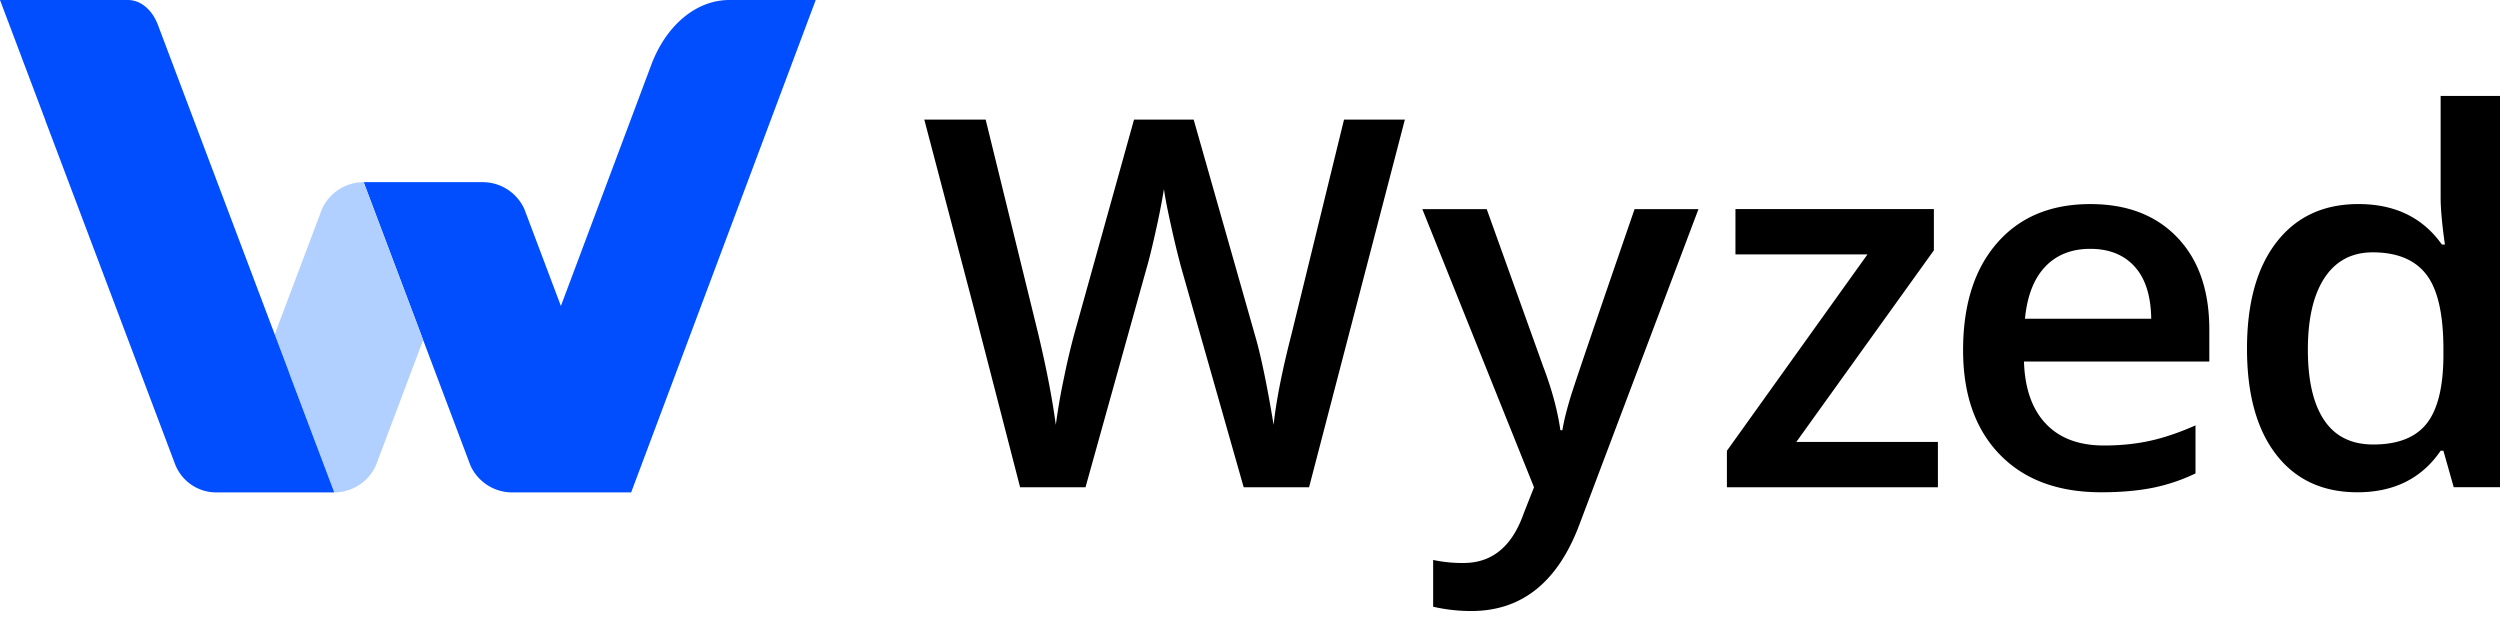
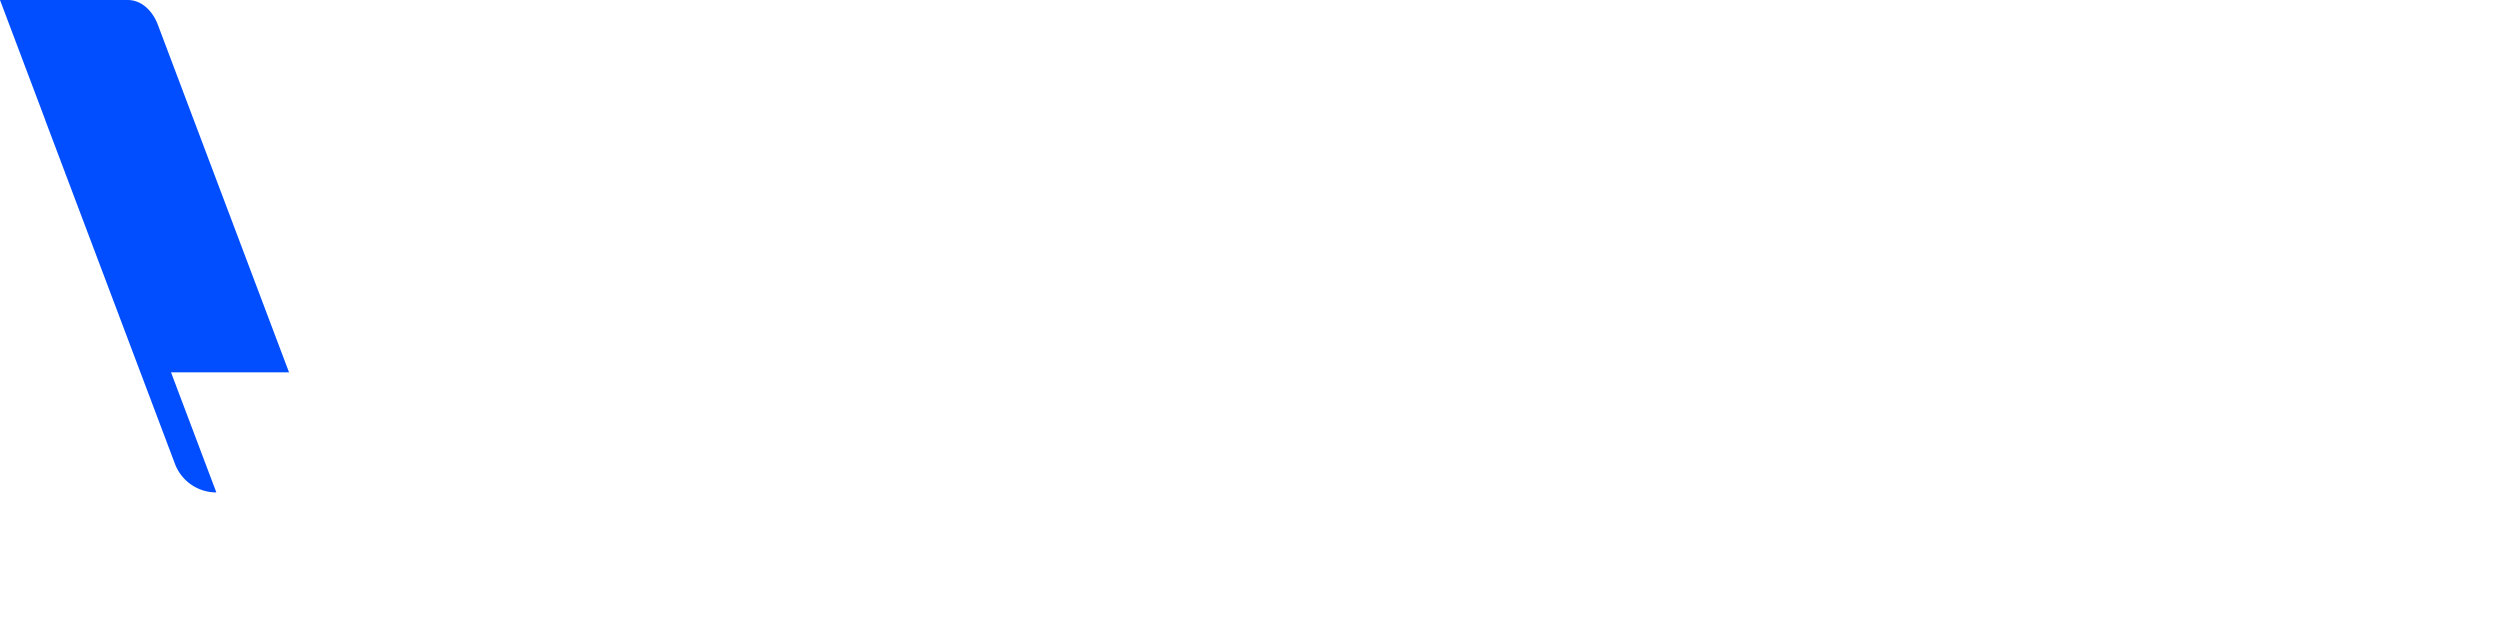
<svg xmlns="http://www.w3.org/2000/svg" width="165" height="41" fill="none">
-   <path fill="#000" d="M86.399 32.159h-4.316l-4.116-14.474a56.559 56.559 0 0 1-.664-2.73c-.266-1.19-.426-2.017-.481-2.482a45.95 45.95 0 0 1-.54 2.756c-.25 1.129-.457 1.97-.623 2.523L71.643 32.16h-4.316L64.19 20.01 61.003 7.892h4.05l3.47 14.141c.541 2.27.928 4.272 1.161 6.009a40.87 40.87 0 0 1 .548-3.154 46.16 46.16 0 0 1 .664-2.821l3.95-14.175h3.935l4.05 14.241c.387 1.317.796 3.286 1.228 5.909.166-1.582.564-3.596 1.195-6.042l3.452-14.108h4.016l-6.323 24.266zm7.474-18.358h4.25l3.734 10.407c.564 1.484.941 2.878 1.128 4.183h.133c.1-.608.282-1.348.548-2.216.266-.868 1.671-4.993 4.217-12.374h4.216L104.248 34.6c-1.427 3.818-3.807 5.727-7.137 5.727a11.17 11.17 0 0 1-2.523-.283v-3.087a9.13 9.13 0 0 0 2.009.2c1.881 0 3.203-1.091 3.967-3.271l.681-1.726-7.372-18.36zm34.028 18.358h-13.925v-2.407l9.278-12.963h-8.714V13.8h13.096v2.722l-9.079 12.647h9.345v2.989h-.001zm10.777.331c-2.855 0-5.087-.832-6.698-2.498-1.611-1.666-2.416-3.959-2.416-6.88 0-2.998.748-5.355 2.241-7.07 1.493-1.716 3.546-2.573 6.158-2.573 2.423 0 4.338.736 5.743 2.207 1.406 1.472 2.109 3.497 2.109 6.075v2.108h-12.233c.056 1.782.537 3.151 1.444 4.108.908.958 2.185 1.436 3.835 1.436 1.084 0 2.094-.102 3.029-.307.935-.204 1.939-.545 3.013-1.02v3.17a12 12 0 0 1-2.888.962c-.973.188-2.086.282-3.337.282zm-.714-16.067c-1.239 0-2.233.393-2.98 1.179-.746.786-1.192 1.93-1.336 3.436h8.333c-.022-1.516-.387-2.664-1.095-3.444-.709-.78-1.683-1.17-2.922-1.17zm17.624 16.067c-2.29 0-4.078-.83-5.361-2.49-1.283-1.659-1.925-3.988-1.925-6.987 0-3.01.649-5.354 1.95-7.03 1.3-1.677 3.101-2.515 5.403-2.515 2.411 0 4.249.89 5.51 2.673h.2c-.189-1.317-.283-2.357-.283-3.12V6.33H165v25.827h-3.054l-.681-2.407h-.183c-1.249 1.827-3.081 2.74-5.494 2.74zm1.047-3.153c1.604 0 2.771-.451 3.502-1.354.73-.901 1.106-2.365 1.128-4.39v-.547c0-2.313-.376-3.956-1.128-4.93-.752-.974-1.932-1.461-3.536-1.461-1.372 0-2.429.555-3.17 1.667-.741 1.113-1.112 2.698-1.112 4.756 0 2.036.36 3.588 1.079 4.656.719 1.07 1.798 1.603 3.237 1.603z" />
-   <path fill="#004EFF" d="M53.838 0h-5.704c-2.175 0-4.166 1.657-5.152 4.286l-5.963 15.91-2.413-6.403a3.023 3.023 0 0 0-2.755-1.771h-7.849l7.05 18.706a3.023 3.023 0 0 0 2.755 1.771h7.849l2.842-7.58L53.838 0z" />
-   <path fill="#B2D0FF" d="m21.251 13.794-3.12 8.277 3.93 10.429a3.023 3.023 0 0 0 2.744-1.77l3.124-8.288-3.927-10.42a3.023 3.023 0 0 0-2.75 1.772z" />
-   <path fill="#004EFF" d="M19.07 24.576h.007L10.42 1.638C10.039.633 9.278.001 8.445.001H0l2.99 7.924h-.006l8.565 22.695a2.915 2.915 0 0 0 2.73 1.88h7.782l-2.991-7.924z" />
+   <path fill="#004EFF" d="M19.07 24.576h.007L10.42 1.638C10.039.633 9.278.001 8.445.001H0l2.99 7.924h-.006l8.565 22.695a2.915 2.915 0 0 0 2.73 1.88l-2.991-7.924z" />
</svg>